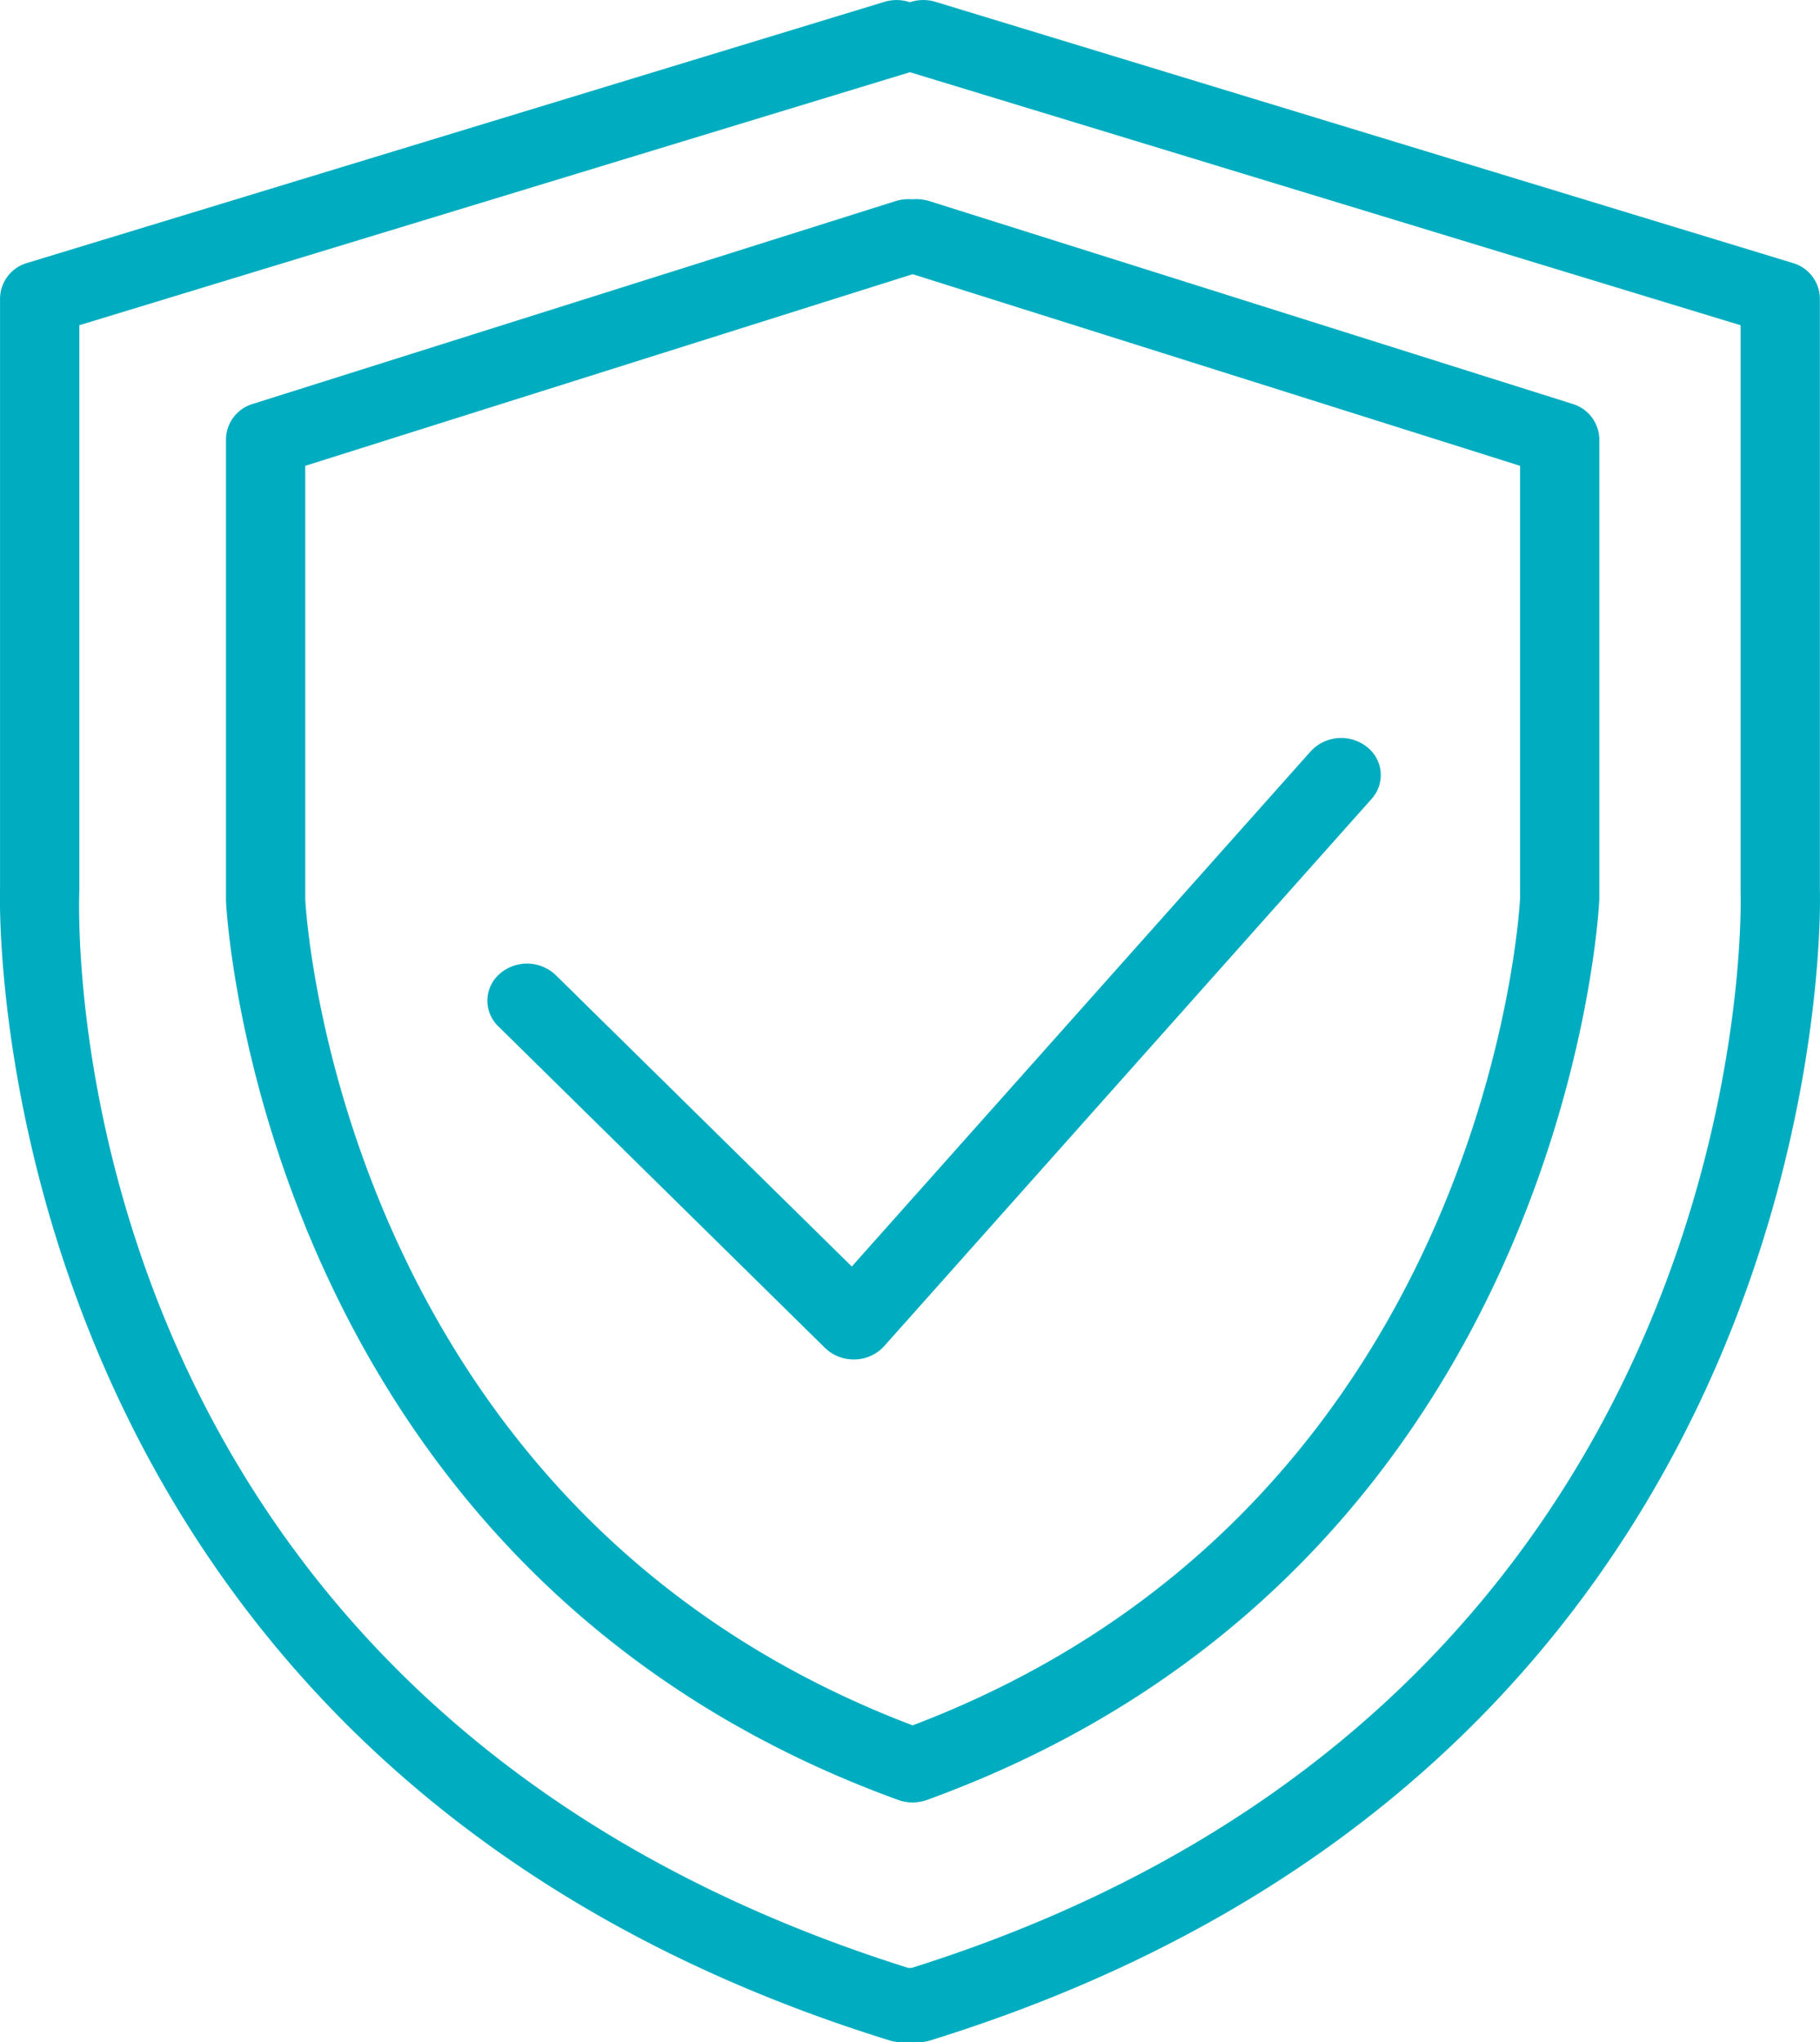
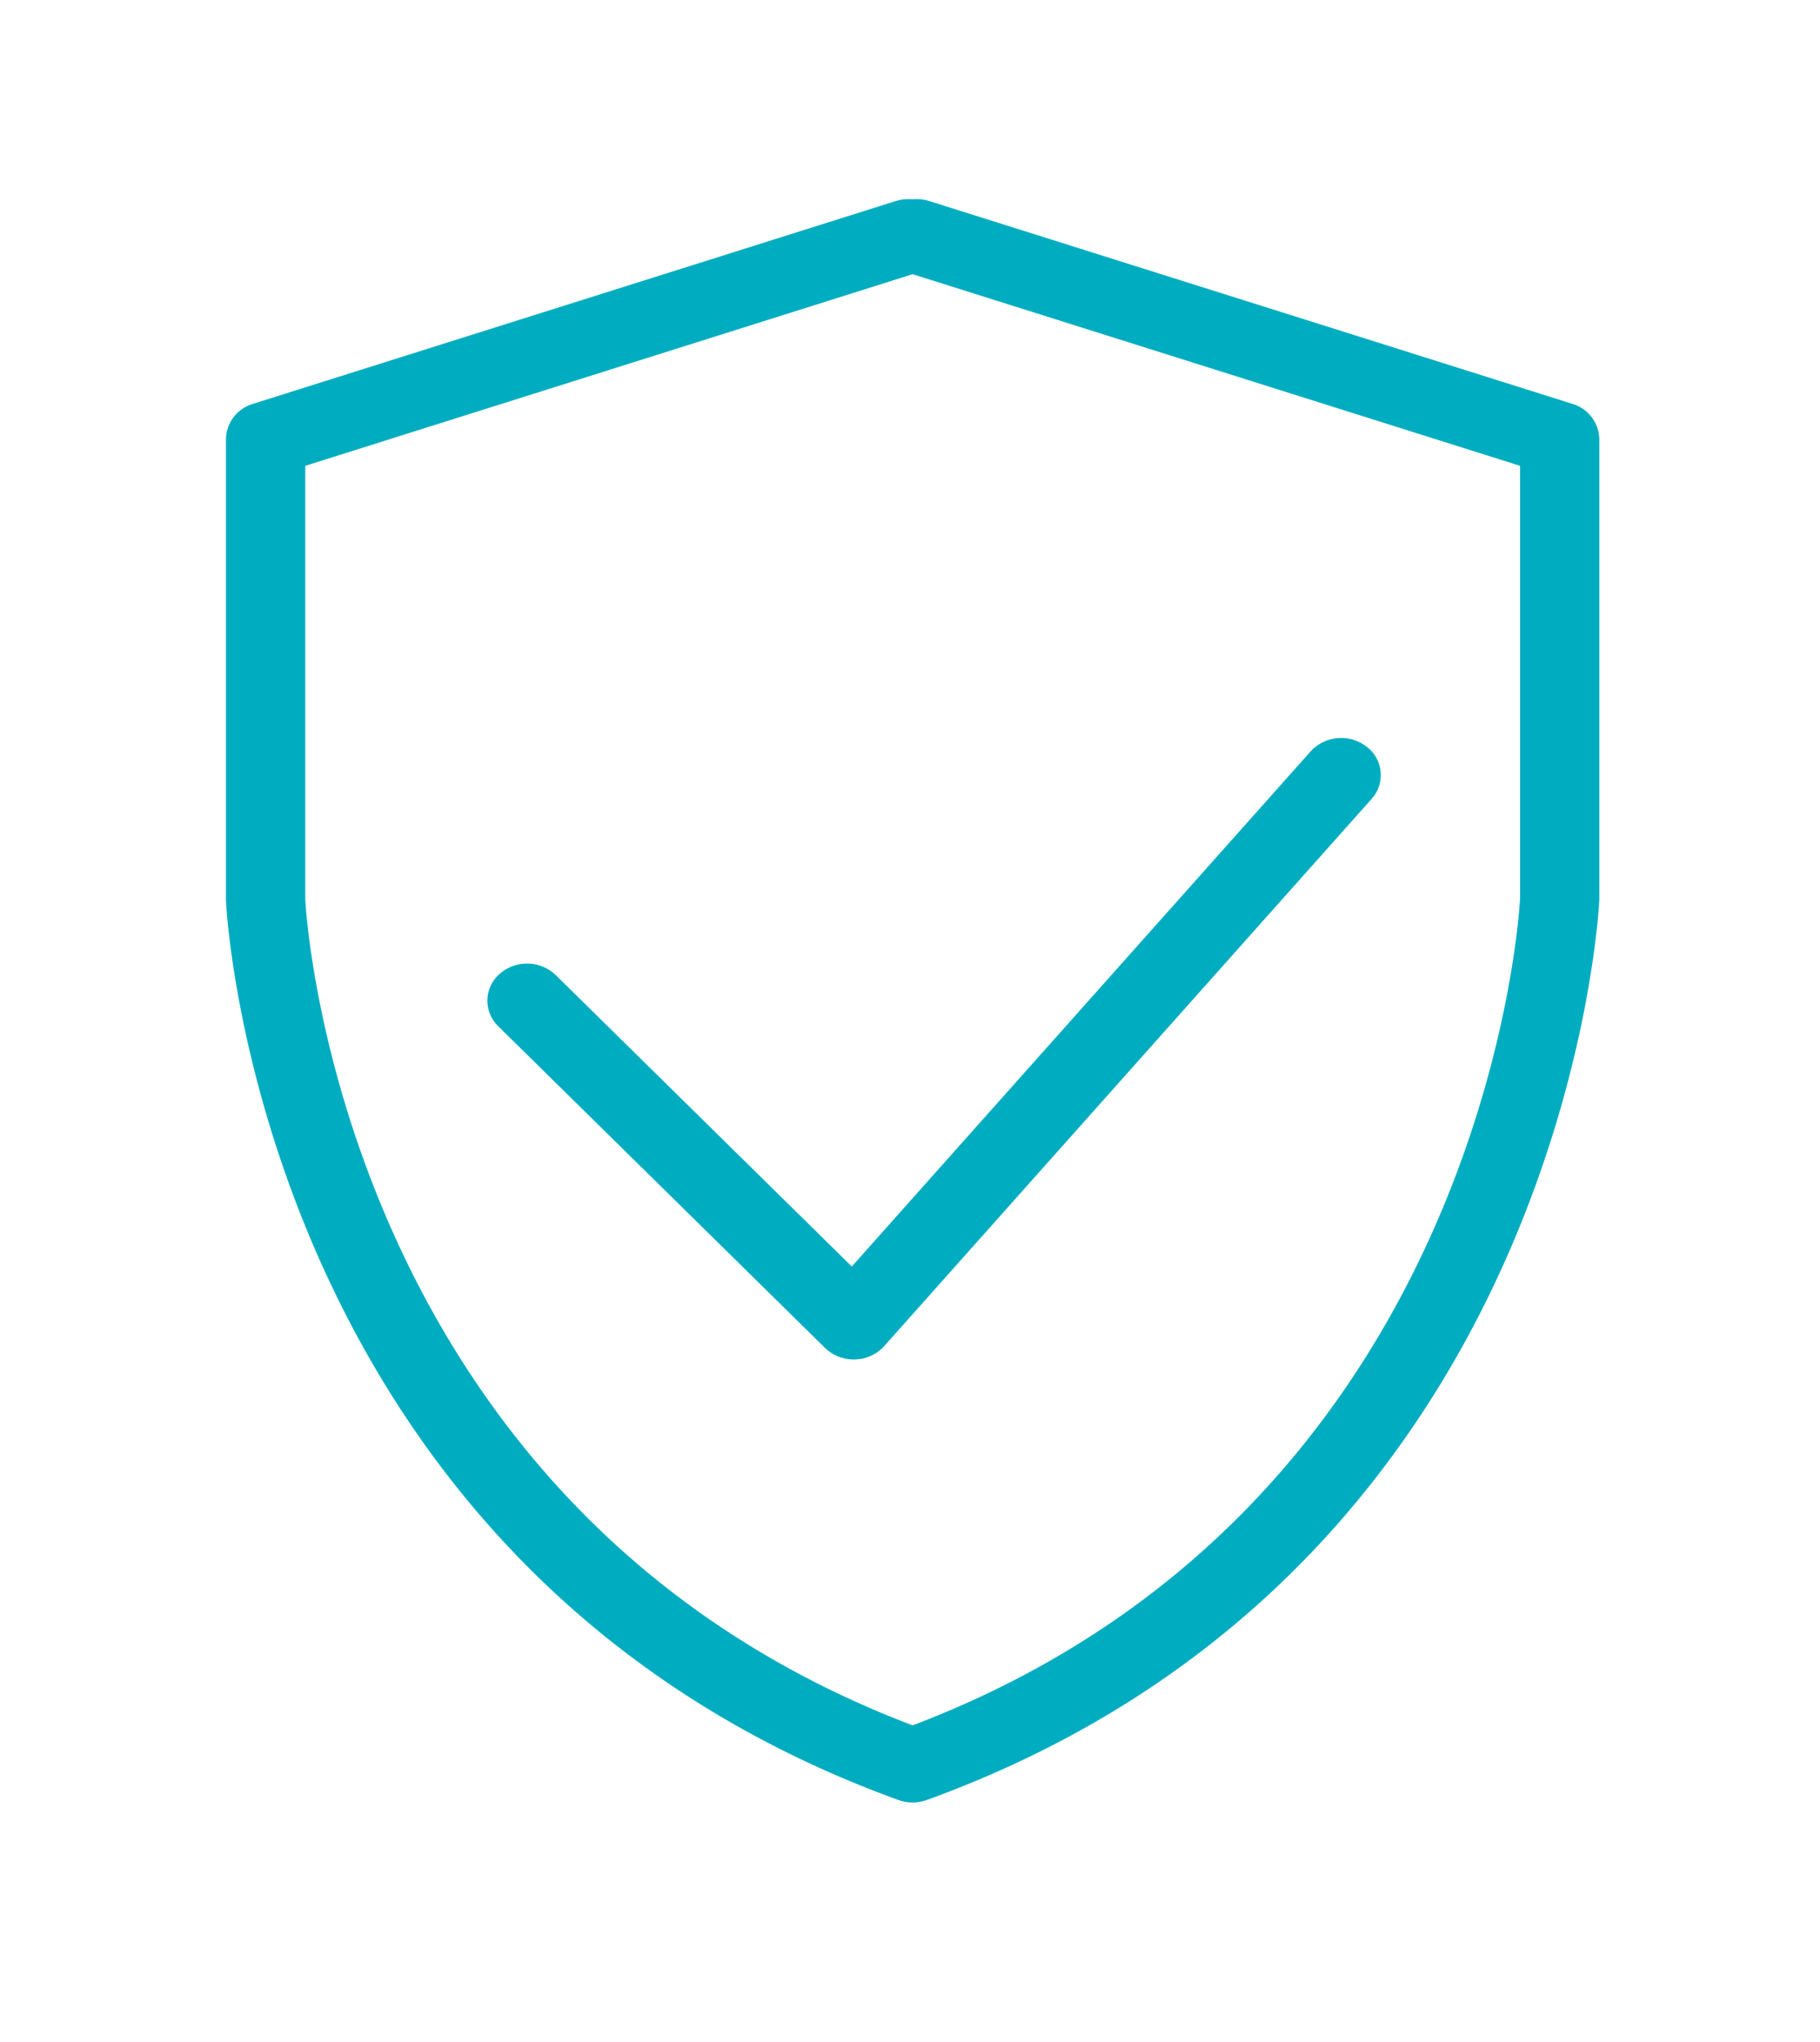
<svg xmlns="http://www.w3.org/2000/svg" width="47.231" height="53" viewBox="0 0 47.231 53">
  <g transform="translate(-42.149 0)">
    <g transform="translate(42.149 0)">
      <g transform="translate(0 0)">
-         <path d="M89.377,23.113V7.74a.973.973,0,0,0-.711-.917L66.428.048a1.08,1.08,0,0,0-.664.01A1.094,1.094,0,0,0,65.1.048L42.861,6.822a.972.972,0,0,0-.711.917V23.076c-.009.224-.634,22.524,23.08,29.875a1.075,1.075,0,0,0,.324.049h.418a1.075,1.075,0,0,0,.324-.049C90.01,45.6,89.385,23.3,89.377,23.113ZM65.806,51.071h-.084C43.657,44.137,44.175,24,44.208,23.113V8.44L65.734,1.883l.03-.01.029.01L87.319,8.441V23.15C87.329,23.358,87.912,44.121,65.806,51.071Z" transform="translate(-42.149 0)" fill="#00adc0" />
-       </g>
+         </g>
    </g>
    <g transform="translate(48.013 5.168)">
      <g transform="translate(0)">
        <path d="M130.192,55.238,113.5,49.974a1.161,1.161,0,0,0-.433-.045,1.177,1.177,0,0,0-.433.045L95.951,55.238a.973.973,0,0,0-.7.914V68.131c.006.172.84,17.307,17.447,23.338a1.1,1.1,0,0,0,.743,0c16.608-6.03,17.443-23.165,17.45-23.372V56.153A.974.974,0,0,0,130.192,55.238ZM113.071,89.533C98.105,83.849,97.315,68.222,97.309,68.1V56.846l15.762-4.973,15.764,4.973V68.063C128.828,68.221,128.036,83.849,113.071,89.533Z" transform="translate(-95.251 -49.925)" fill="#00adc0" />
      </g>
    </g>
    <g transform="translate(54.798 19.152)">
      <g transform="translate(0)">
        <path d="M179.509,185.24a1.076,1.076,0,0,0-1.449.122l-11.909,13.37-7.682-7.562a1.079,1.079,0,0,0-1.455-.034.922.922,0,0,0-.036,1.363l8.477,8.345a1.066,1.066,0,0,0,.746.3h.033a1.055,1.055,0,0,0,.757-.345l12.648-14.2A.923.923,0,0,0,179.509,185.24Z" transform="translate(-156.695 -185.016)" fill="#00adc0" />
      </g>
    </g>
  </g>
</svg>